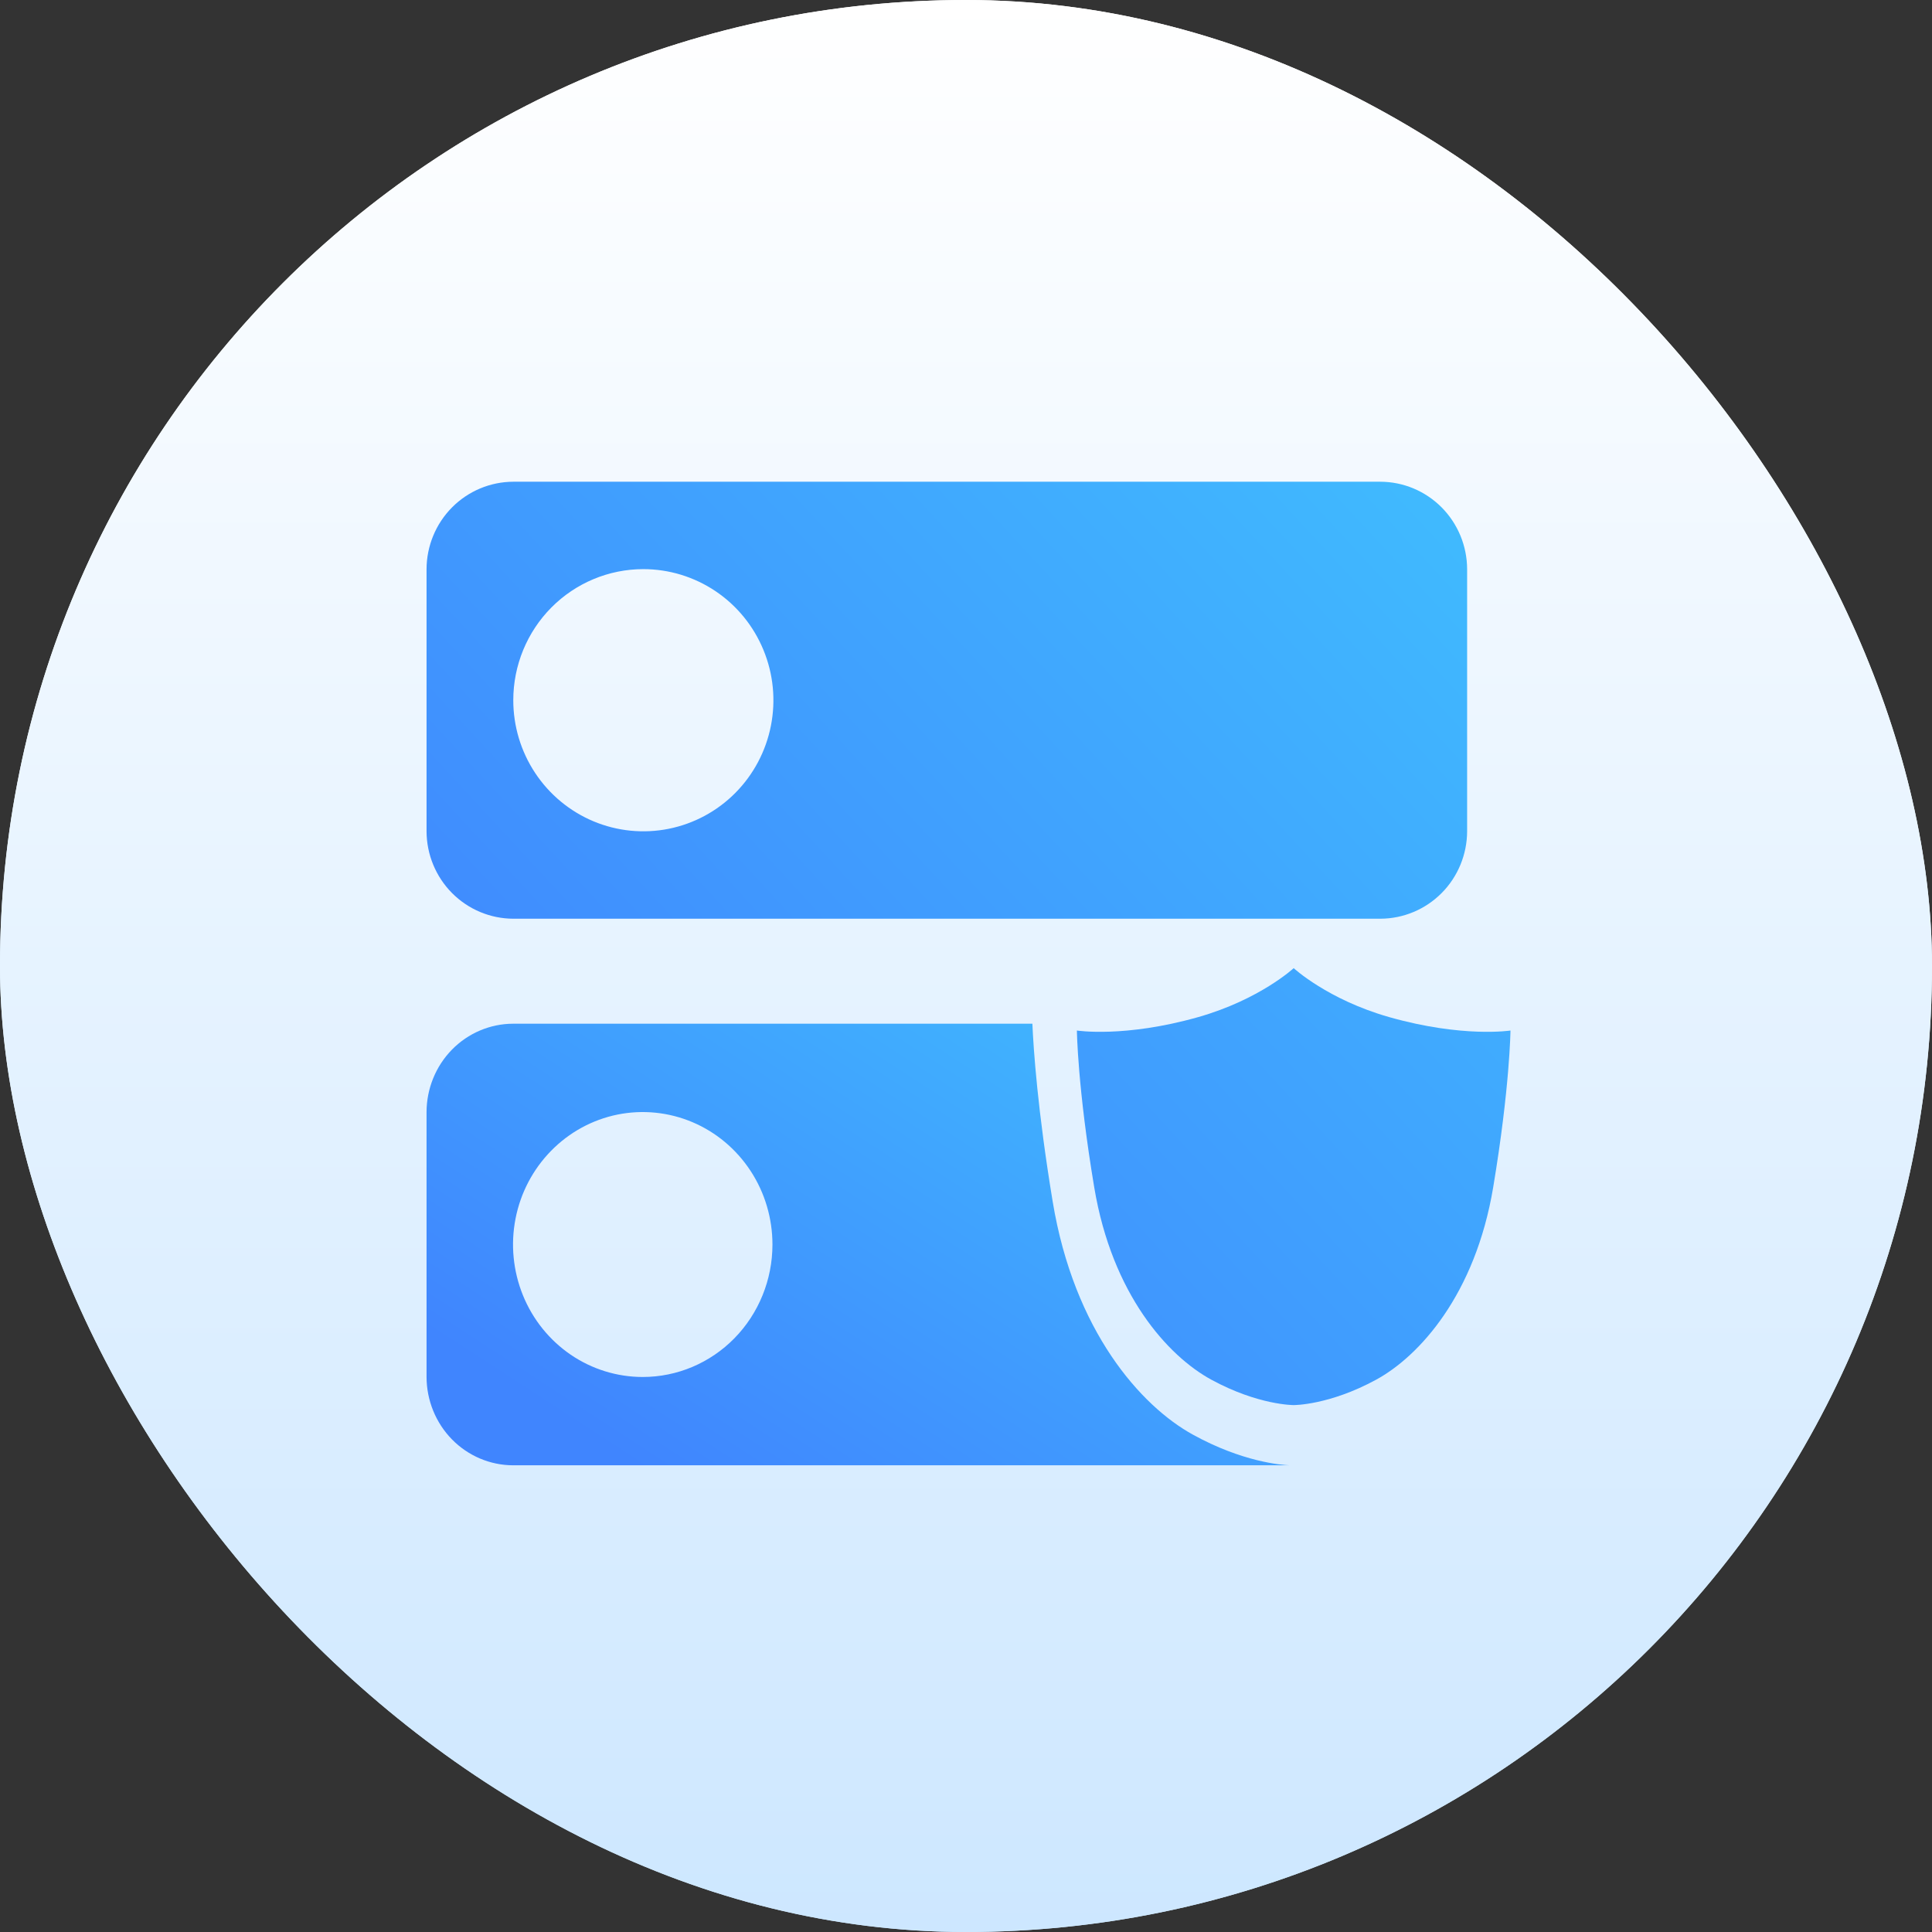
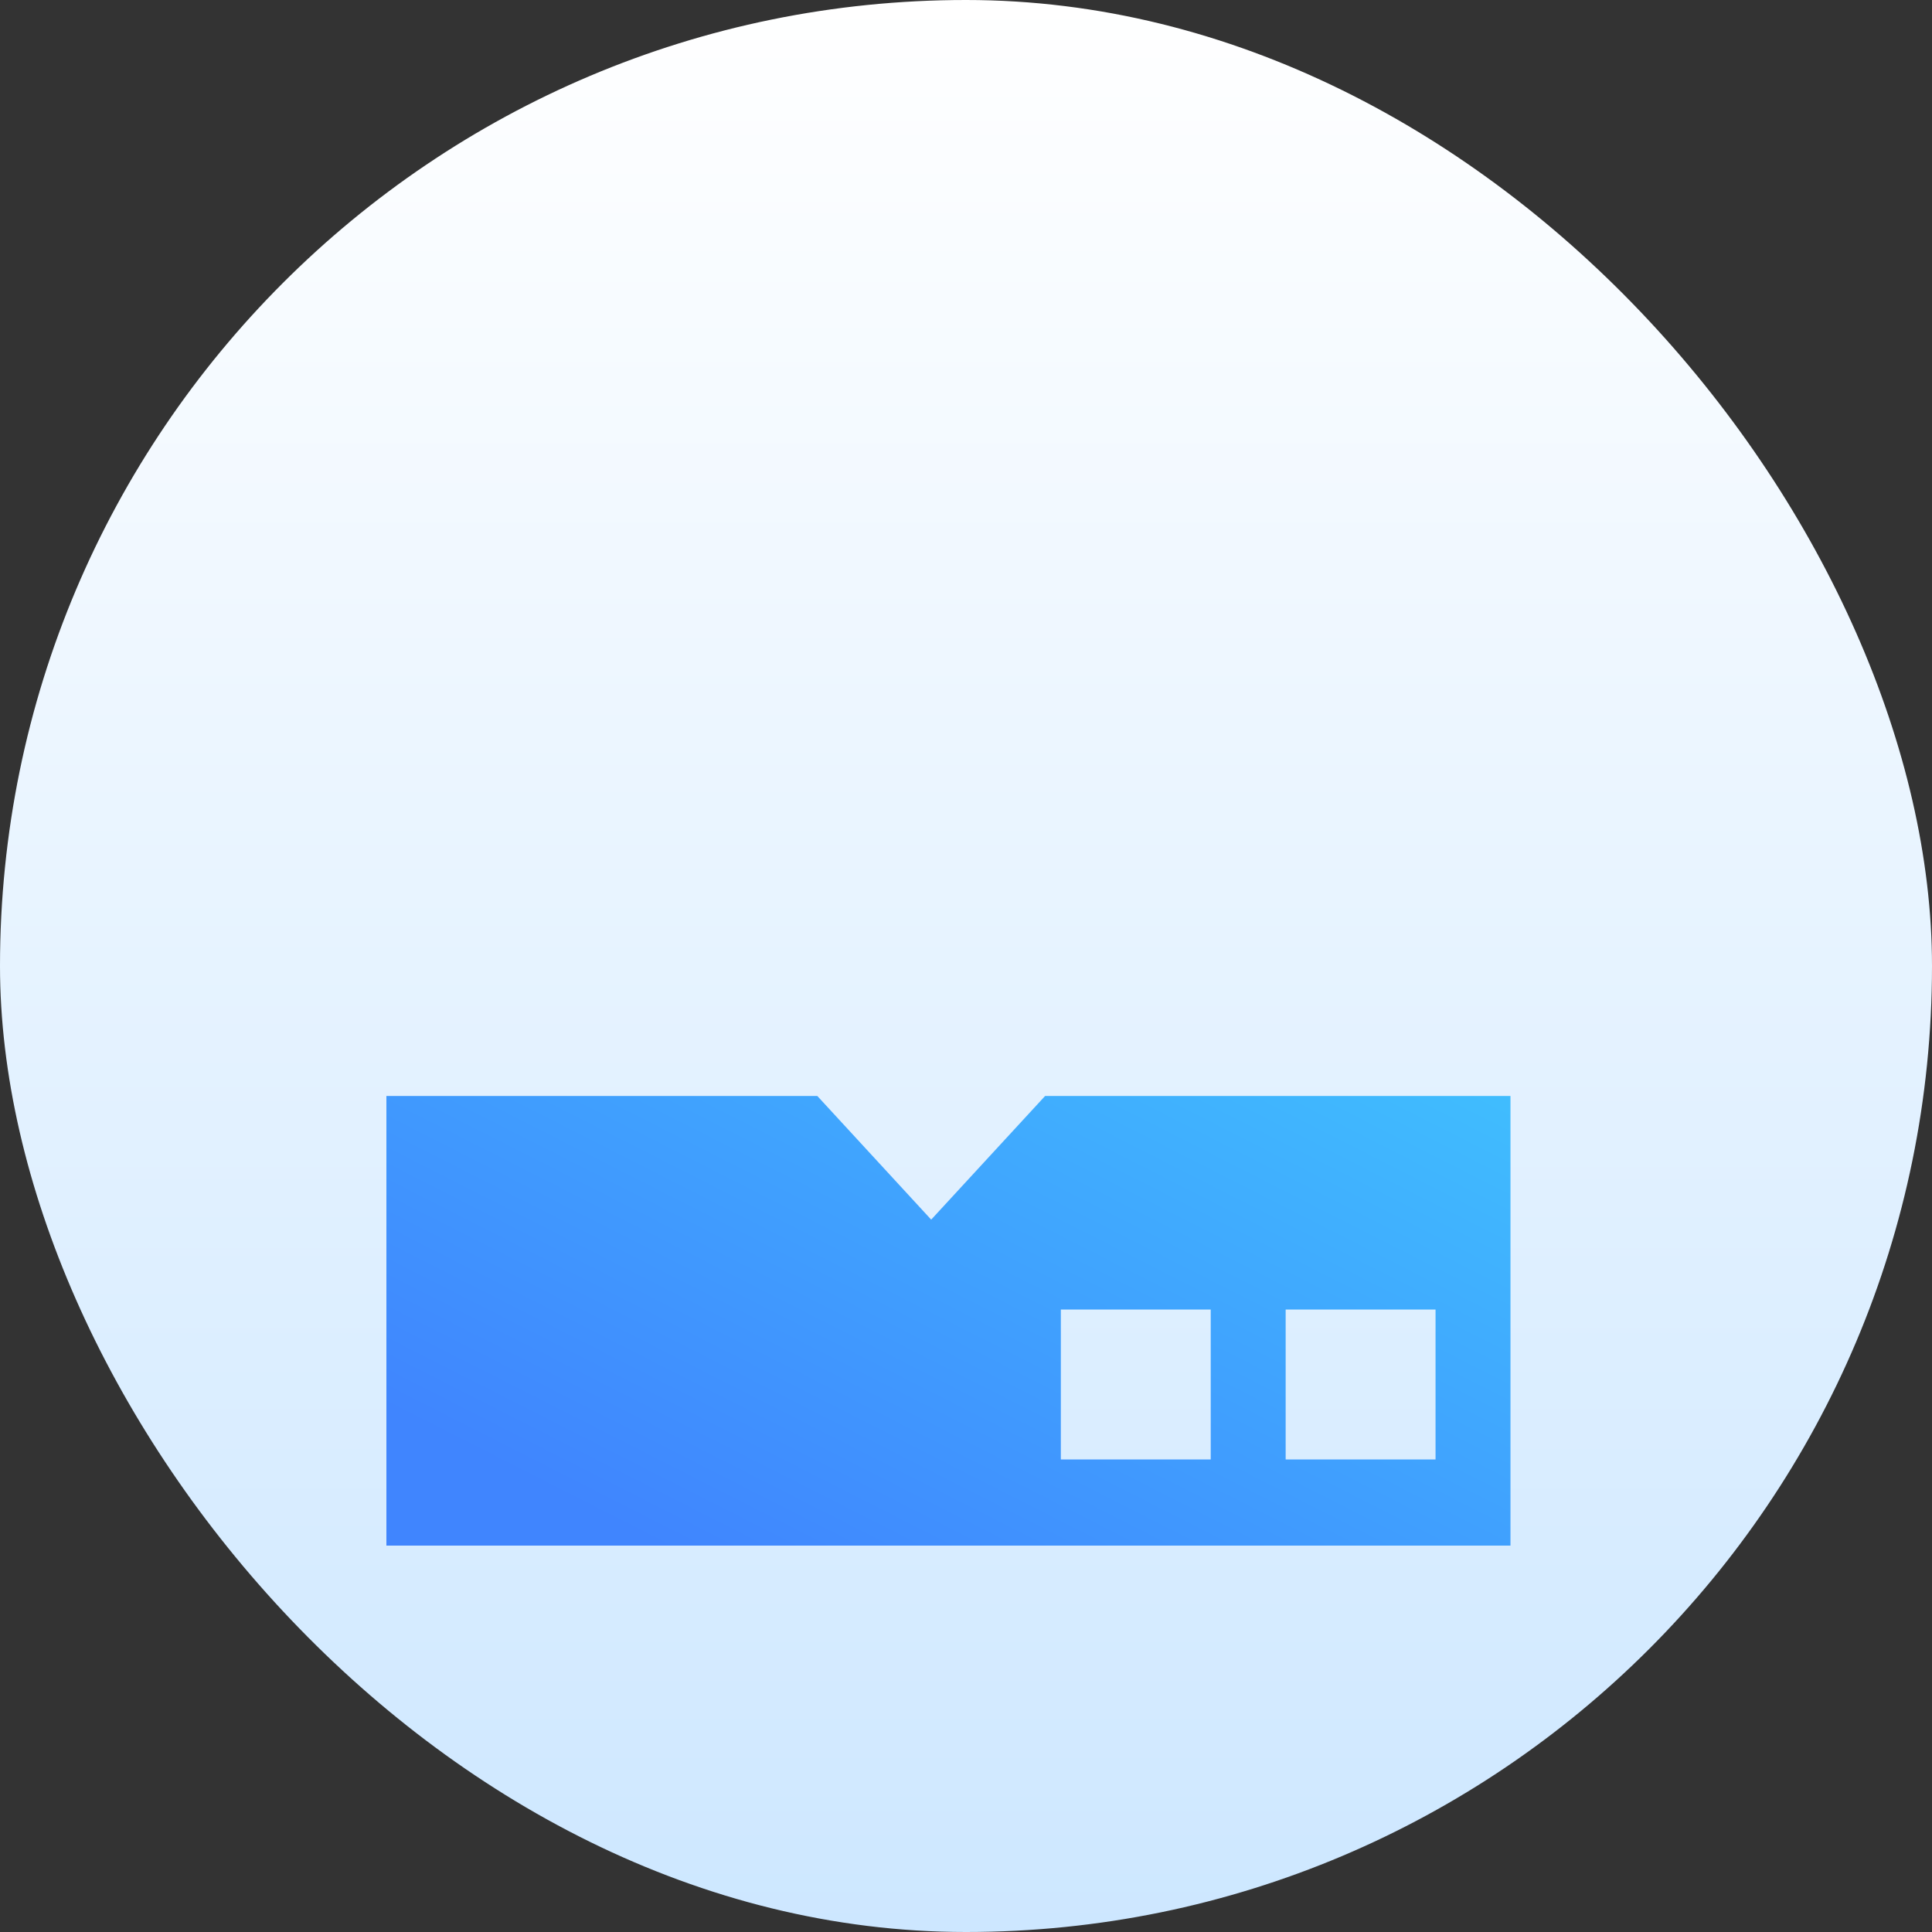
<svg xmlns="http://www.w3.org/2000/svg" width="55" height="55" viewBox="0 0 55 55" fill="none">
  <rect x="0" y="0" width="55" height="55" fill="#333333" stroke="none" />
  <rect width="55" height="55" rx="27.5" fill="url(#paint0_linear_99_13174)" />
  <g clip-path="url(#clip0_99_13174)">
    <path d="M29.752 31.2L26.509 34.72L23.267 31.2H11V44H43V31.2H29.752ZM34.467 41.547H30.2V37.28H34.467V41.547ZM40.867 41.547H36.6V37.28H40.867V41.547Z" fill="url(#paint1_linear_99_13174)" />
-     <path d="M19.96 25.248L25.123 30.901L26.51 32.416L27.896 30.901L33.059 25.248L35.64 22.411H29.71V12H23.31V22.411H17.379L19.96 25.248Z" fill="url(#paint2_linear_99_13174)" />
  </g>
-   <rect width="55" height="55" rx="27.5" fill="url(#paint3_linear_99_13174)" />
-   <path d="M14.612 26.154H39.297C39.952 26.152 40.578 25.889 41.041 25.423C41.503 24.957 41.764 24.325 41.766 23.666V16.202C41.764 15.543 41.503 14.911 41.041 14.445C40.578 13.979 39.952 13.716 39.297 13.714H14.612C13.957 13.716 13.331 13.979 12.868 14.445C12.406 14.911 12.145 15.543 12.143 16.202V23.666C12.145 24.325 12.406 24.957 12.868 25.423C13.331 25.889 13.957 26.152 14.612 26.154ZM18.314 16.202C19.047 16.202 19.763 16.421 20.372 16.831C20.981 17.241 21.455 17.824 21.735 18.506C22.016 19.188 22.089 19.938 21.946 20.662C21.803 21.386 21.451 22.051 20.933 22.573C20.415 23.095 19.755 23.45 19.037 23.594C18.319 23.738 17.574 23.664 16.898 23.382C16.221 23.099 15.643 22.621 15.236 22.007C14.829 21.394 14.612 20.672 14.612 19.934C14.612 18.944 15.002 17.995 15.696 17.295C16.391 16.595 17.332 16.202 18.314 16.202ZM39.544 28.954C37.793 28.455 36.829 27.561 36.829 27.561C36.829 27.561 35.864 28.455 34.113 28.954C32.011 29.55 30.657 29.337 30.657 29.337C30.657 29.337 30.674 30.952 31.151 33.804C31.66 36.851 33.249 38.605 34.484 39.277C35.821 40.005 36.829 40 36.829 40C36.829 40 37.837 40.006 39.174 39.278C40.408 38.606 41.997 36.852 42.507 33.806C42.984 30.952 43 29.337 43 29.337C43 29.337 41.646 29.55 39.544 28.954Z" fill="url(#paint4_linear_99_13174)" />
-   <path d="M29.967 34.202C29.538 31.606 29.42 29.855 29.39 29.143H14.605C13.953 29.145 13.328 29.41 12.866 29.881C12.405 30.352 12.145 30.991 12.143 31.657V39.2C12.145 39.866 12.405 40.505 12.866 40.976C13.328 41.447 13.953 41.712 14.605 41.714H36.715C36.481 41.705 35.373 41.621 33.955 40.839C32.478 40.025 30.577 37.896 29.967 34.202ZM18.298 39.2C17.567 39.2 16.853 38.979 16.246 38.565C15.639 38.15 15.165 37.561 14.886 36.872C14.607 36.183 14.533 35.425 14.676 34.693C14.818 33.962 15.17 33.29 15.687 32.763C16.203 32.235 16.861 31.876 17.577 31.73C18.294 31.585 19.036 31.66 19.711 31.945C20.386 32.23 20.962 32.714 21.368 33.334C21.774 33.954 21.99 34.683 21.99 35.429C21.99 36.429 21.601 37.389 20.909 38.096C20.216 38.803 19.277 39.2 18.298 39.2Z" fill="url(#paint5_linear_99_13174)" />
  <defs>
    <linearGradient id="paint0_linear_99_13174" x1="27.5" y1="0" x2="27.5" y2="55" gradientUnits="userSpaceOnUse">
      <stop stop-color="white" />
      <stop offset="1" stop-color="#CDE7FF" />
    </linearGradient>
    <linearGradient id="paint1_linear_99_13174" x1="34.008" y1="51.778" x2="47.669" y2="24.876" gradientUnits="userSpaceOnUse">
      <stop stop-color="#4085FE" />
      <stop offset="1" stop-color="#40D0FE" />
    </linearGradient>
    <linearGradient id="paint2_linear_99_13174" x1="30.509" y1="44.823" x2="55.922" y2="26.918" gradientUnits="userSpaceOnUse">
      <stop stop-color="#4085FE" />
      <stop offset="1" stop-color="#40D0FE" />
    </linearGradient>
    <linearGradient id="paint3_linear_99_13174" x1="27.5" y1="0" x2="27.5" y2="55" gradientUnits="userSpaceOnUse">
      <stop stop-color="white" />
      <stop offset="1" stop-color="#CDE7FF" />
    </linearGradient>
    <linearGradient id="paint4_linear_99_13174" x1="34.329" y1="55.974" x2="68.969" y2="23.944" gradientUnits="userSpaceOnUse">
      <stop stop-color="#4085FE" />
      <stop offset="1" stop-color="#40D0FE" />
    </linearGradient>
    <linearGradient id="paint5_linear_99_13174" x1="29.81" y1="49.354" x2="44.992" y2="25.98" gradientUnits="userSpaceOnUse">
      <stop stop-color="#4085FE" />
      <stop offset="1" stop-color="#40D0FE" />
    </linearGradient>
    <clipPath id="clip0_99_13174">
      <rect width="32" height="32" fill="white" transform="translate(11 12)" />
    </clipPath>
  </defs>
</svg>